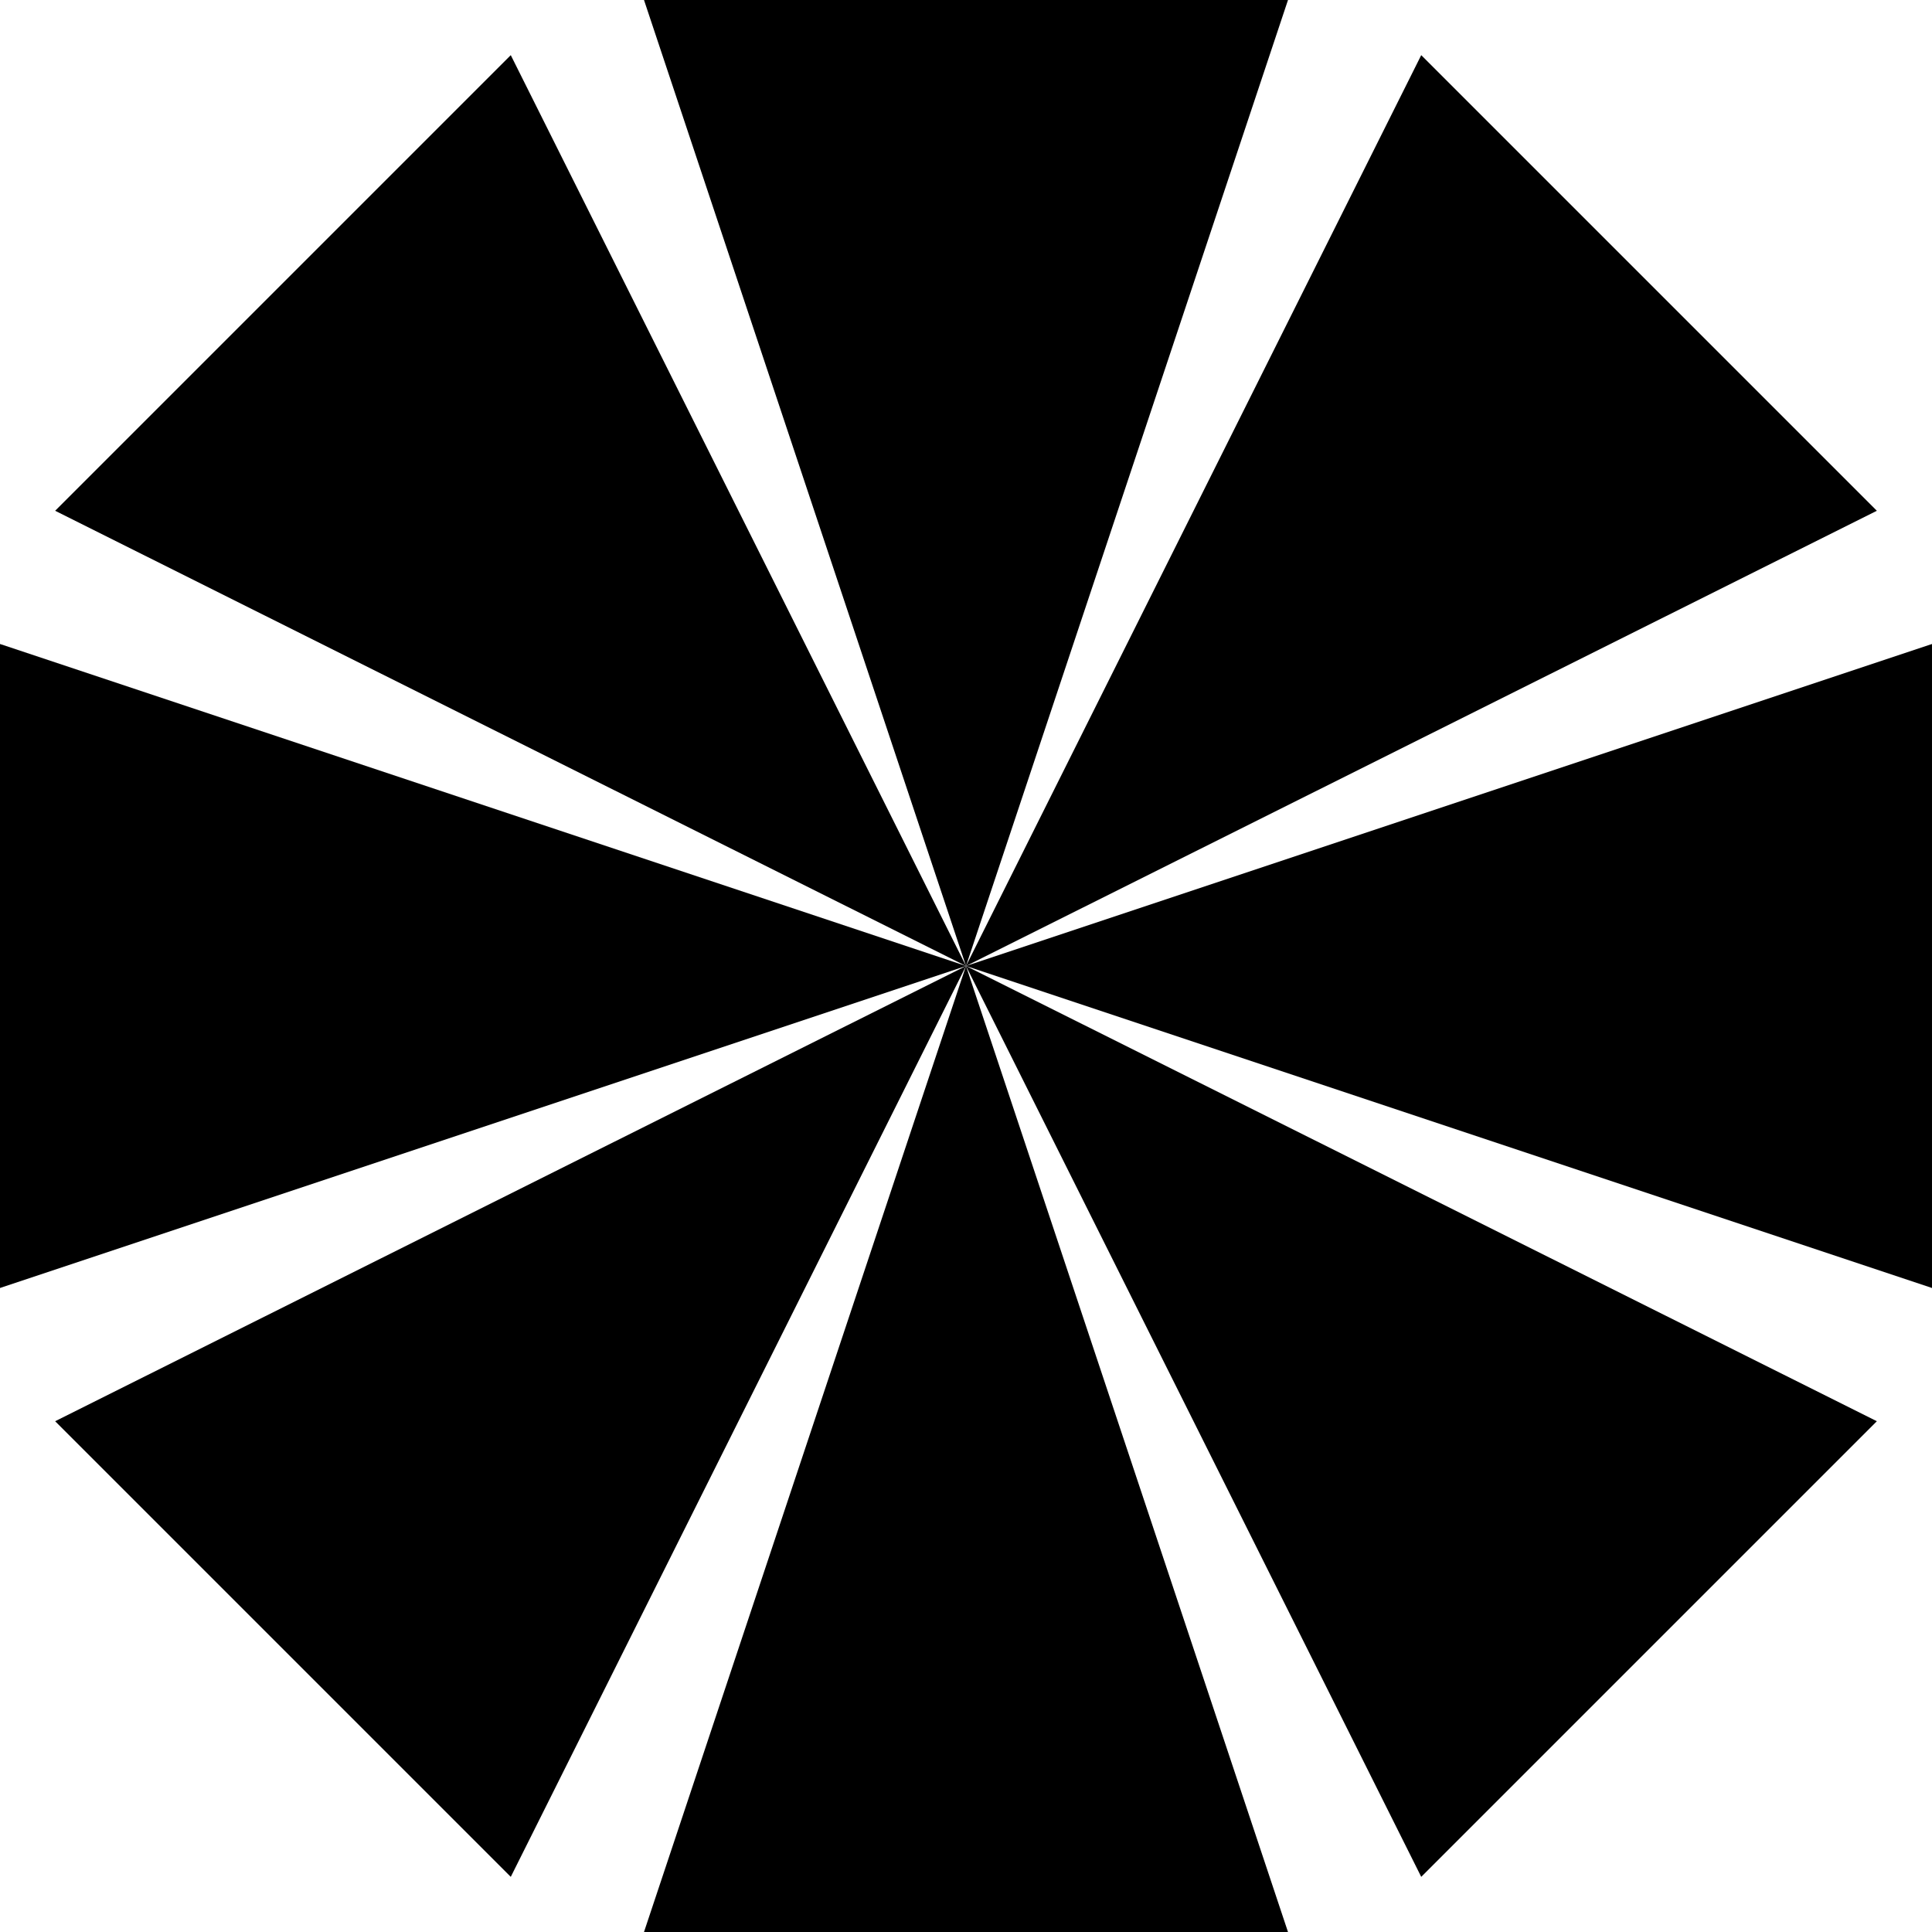
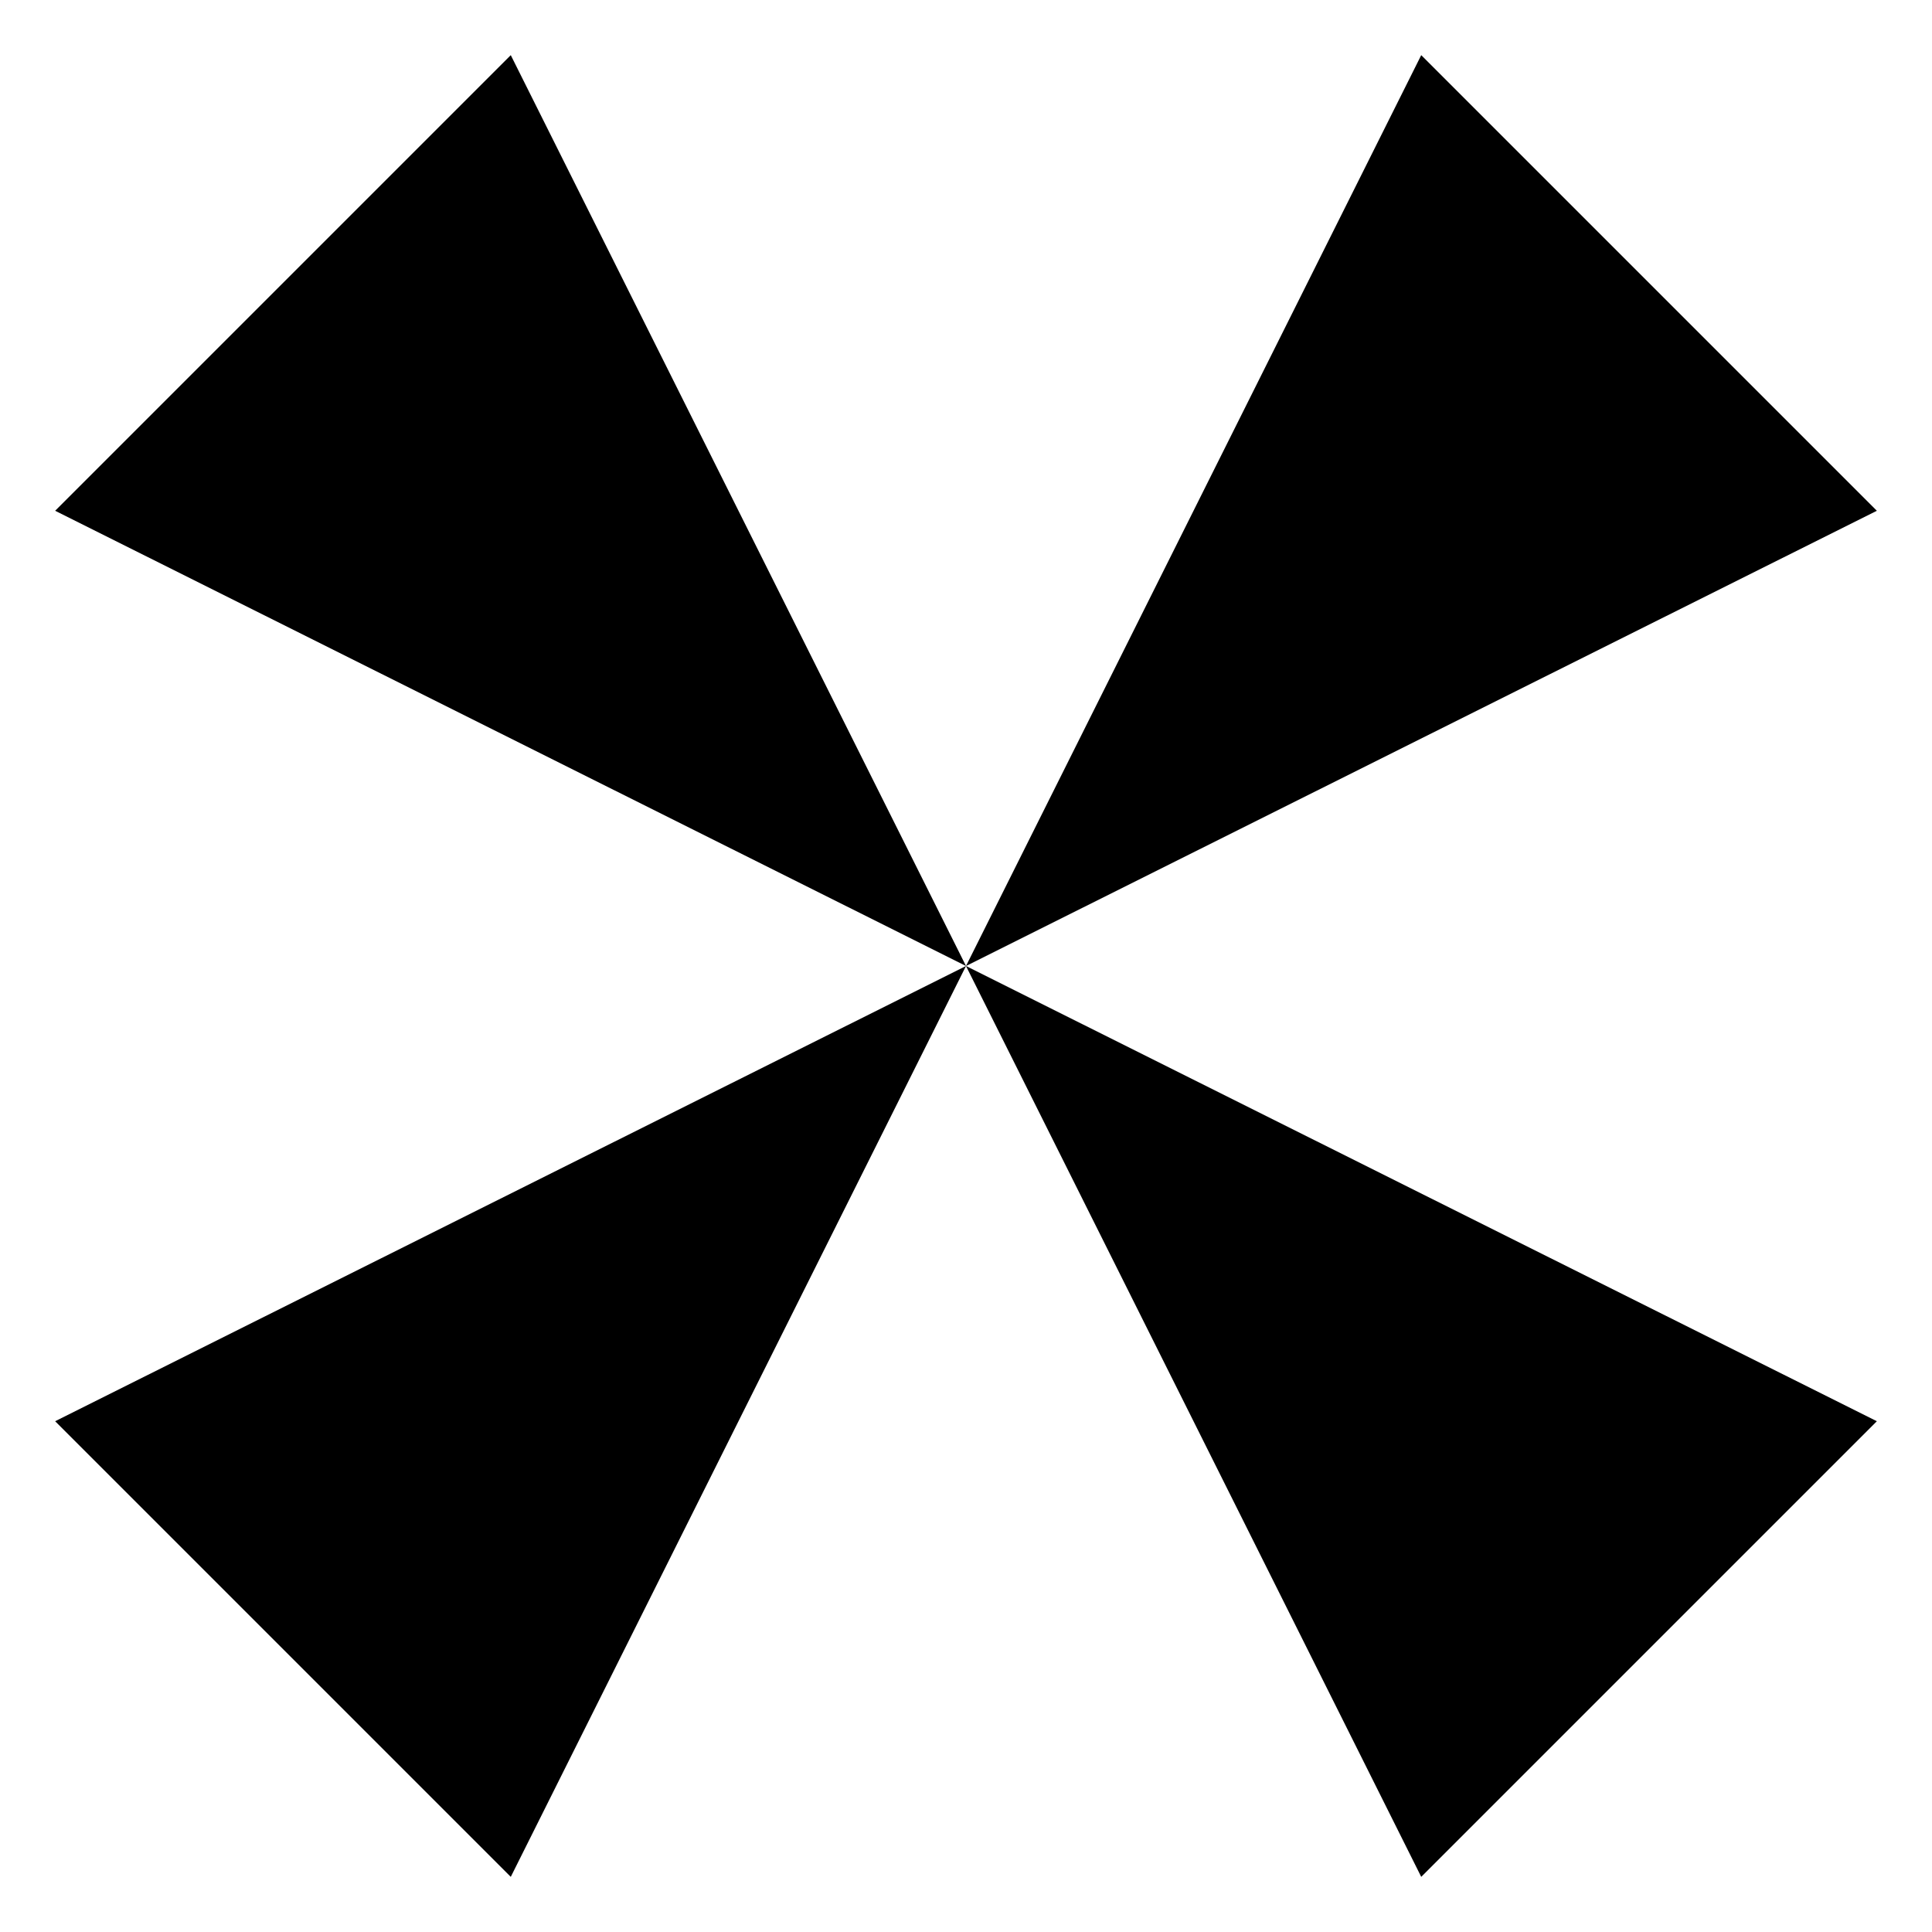
<svg xmlns="http://www.w3.org/2000/svg" viewBox="0 0 480 480">
-   <path d="m480 160-240 80L320 0H160l80 240L0 160v160l240-80-80 240h160l-80-240 240 80V160z" />
  <path d="M466.3 353.1 240 240l226.3-113.1L353.1 13.7 240 240 126.9 13.7 13.7 126.9 240 240 13.7 353.1l113.2 113.2L240 240l113.1 226.3 113.2-113.2z" />
</svg>